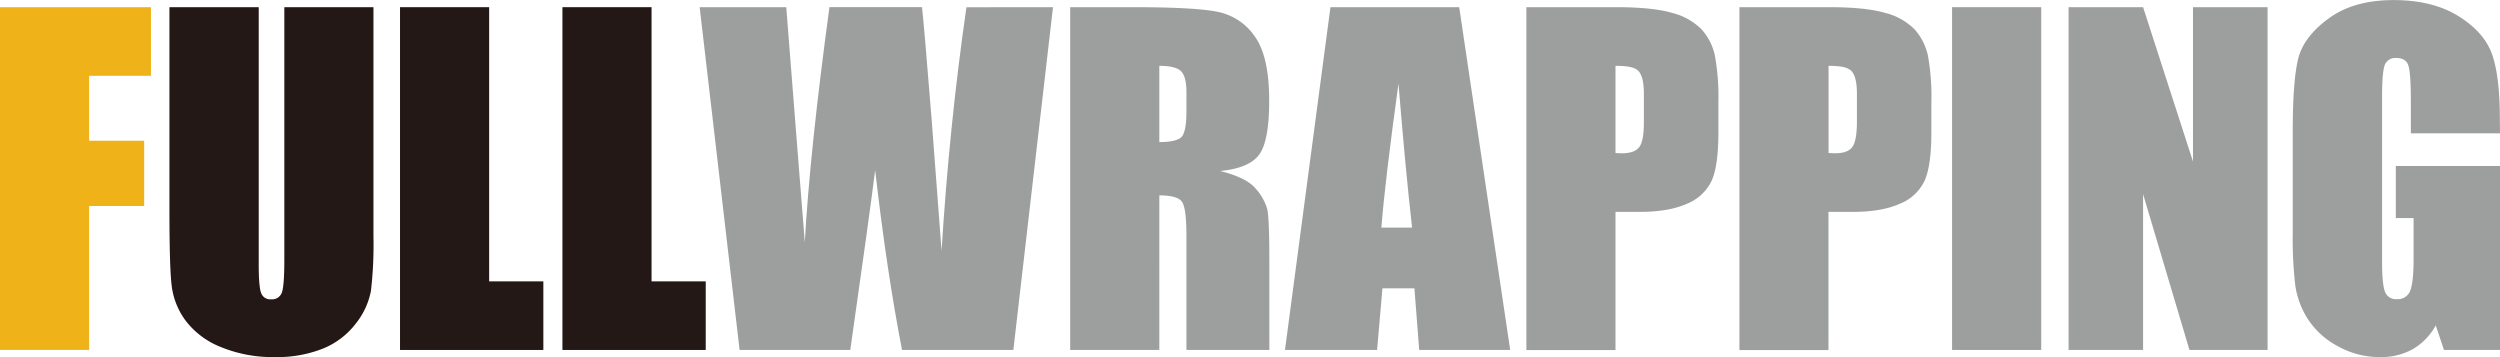
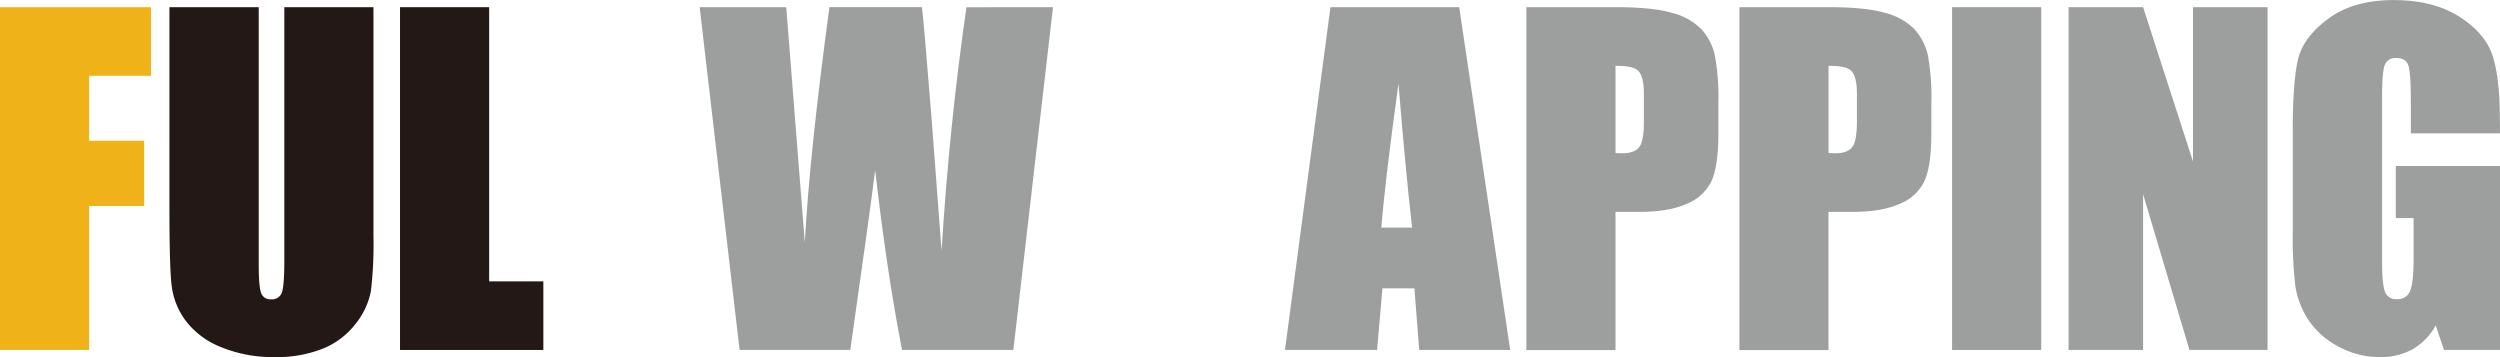
<svg xmlns="http://www.w3.org/2000/svg" viewBox="0 0 651.28 93.05">
  <defs>
    <style>.a{fill:#efb319;}.b{fill:#231815;}.c{fill:#9d9e9e;}</style>
  </defs>
  <path class="a" d="M-.14,1.85H39.19V19.72H23.08V36.65H37.42v17H23.08V91.15H-.14Z" transform="translate(0.14 0.02)" />
  <path class="b" d="M97.15,1.85V61.53a103.86,103.86,0,0,1-.66,14.26,19.45,19.45,0,0,1-3.91,8.44A20.38,20.38,0,0,1,84,90.79,32.27,32.27,0,0,1,71.45,93a35.39,35.39,0,0,1-14.12-2.64,21.28,21.28,0,0,1-9.15-6.9,19.05,19.05,0,0,1-3.59-9Q44,69.8,44,54.69V1.85H67.26v67q0,5.85.63,7.47a2.49,2.49,0,0,0,2.57,1.63,2.69,2.69,0,0,0,2.84-1.79q.63-1.8.63-8.47V1.85Z" transform="translate(0.14 0.02)" />
  <path class="b" d="M127.29,1.85V73.28h14.12V91.15H104.07V1.85Z" transform="translate(0.14 0.02)" />
-   <path class="b" d="M169.6,1.85V73.28h14.11V91.15H146.38V1.85Z" transform="translate(0.14 0.02)" />
  <path class="c" d="M274.18,1.85l-10.33,89.3h-29q-4-20.58-7-46.83-1.4,11.25-6.48,46.83H192.53l-10.4-89.3h22.56L207.14,33l2.38,30.12q1.28-23.39,6.42-61.28h24.11q.48,3.92,2.53,29.46l2.57,34q2-32.43,6.48-63.43Z" transform="translate(0.14 0.02)" />
-   <path class="c" d="M278.66,1.85H295.1q16.42,0,22.25,1.27a15.37,15.37,0,0,1,9.49,6.48q3.66,5.22,3.66,16.63,0,10.43-2.59,14t-10.2,4.3q6.89,1.71,9.26,4.58a13.63,13.63,0,0,1,3,5.27q.57,2.4.57,13.21V91.15H308.94V61.47q0-7.17-1.13-8.88c-.76-1.13-2.73-1.71-5.93-1.71V91.15H278.66Zm23.22,15.28V37q3.92,0,5.49-1.08c1.05-.72,1.57-3,1.57-7V24c0-2.83-.51-4.68-1.52-5.57S304.56,17.13,301.88,17.13Z" transform="translate(0.14 0.02)" />
  <path class="c" d="M380,1.85l13.28,89.3H369.58L368.33,75.1H360l-1.39,16.05h-24l11.85-89.3ZM367.72,59.27Q366,44.09,364.18,21.76q-3.54,25.65-4.45,37.51Z" transform="translate(0.14 0.02)" />
  <path class="c" d="M397.5,1.85h23.38q9.5,0,14.59,1.49a16.34,16.34,0,0,1,7.67,4.3,14.73,14.73,0,0,1,3.47,6.82,60.68,60.68,0,0,1,.91,12.38v7.77q0,8.55-1.76,12.47a12.11,12.11,0,0,1-6.48,6c-3.15,1.4-7.25,2.1-12.33,2.1h-6.23v36H397.5Zm23.22,15.28V39.85q1,.06,1.71.06,3.19,0,4.44-1.57t1.24-6.54V24.47c0-3.06-.48-5-1.43-6S423.73,17.13,420.72,17.13Z" transform="translate(0.14 0.02)" />
  <path class="c" d="M453,1.85h23.38q9.48,0,14.59,1.49a16.34,16.34,0,0,1,7.67,4.3,14.92,14.92,0,0,1,3.47,6.82A60.68,60.68,0,0,1,503,26.84v7.77q0,8.55-1.77,12.47a12,12,0,0,1-6.48,6q-4.71,2.1-12.32,2.1h-6.23v36H453Zm23.22,15.28V39.85c.66,0,1.23.06,1.7.06q3.21,0,4.44-1.57t1.25-6.54V24.47c0-3.06-.48-5-1.44-6S479.19,17.13,476.18,17.13Z" transform="translate(0.14 0.02)" />
-   <path class="c" d="M531.62,1.85v89.3H508.4V1.85Z" transform="translate(0.14 0.02)" />
+   <path class="c" d="M531.62,1.85v89.3H508.4V1.85" transform="translate(0.14 0.02)" />
  <path class="c" d="M590.59,1.85v89.3H570.24l-12.08-40.6v40.6H538.75V1.85h19.41l13,40.21V1.85Z" transform="translate(0.14 0.02)" />
  <path class="c" d="M651.14,34.72H627.92v-8.1q0-7.66-.66-9.6c-.44-1.29-1.49-1.93-3.15-1.93a2.92,2.92,0,0,0-2.92,1.65q-.77,1.67-.77,8.5V68.09q0,6,.77,7.92a3,3,0,0,0,3.09,1.9,3.42,3.42,0,0,0,3.45-2.15c.6-1.43.9-4.23.9-8.38V56.79H624V43.22h27.19V91.15H636.55l-2.15-6.4a16.13,16.13,0,0,1-6,6.2A16.87,16.87,0,0,1,619.88,93a22.08,22.08,0,0,1-11-2.84,21,21,0,0,1-7.76-7,22.18,22.18,0,0,1-3.31-8.8,105.87,105.87,0,0,1-.66-13.81V34q0-12.79,1.38-18.59T606.49,4.8Q613,0,623.4,0q10.2,0,16.93,4.19t8.77,10q2,5.78,2,16.74Z" transform="translate(0.14 0.02)" />
</svg>